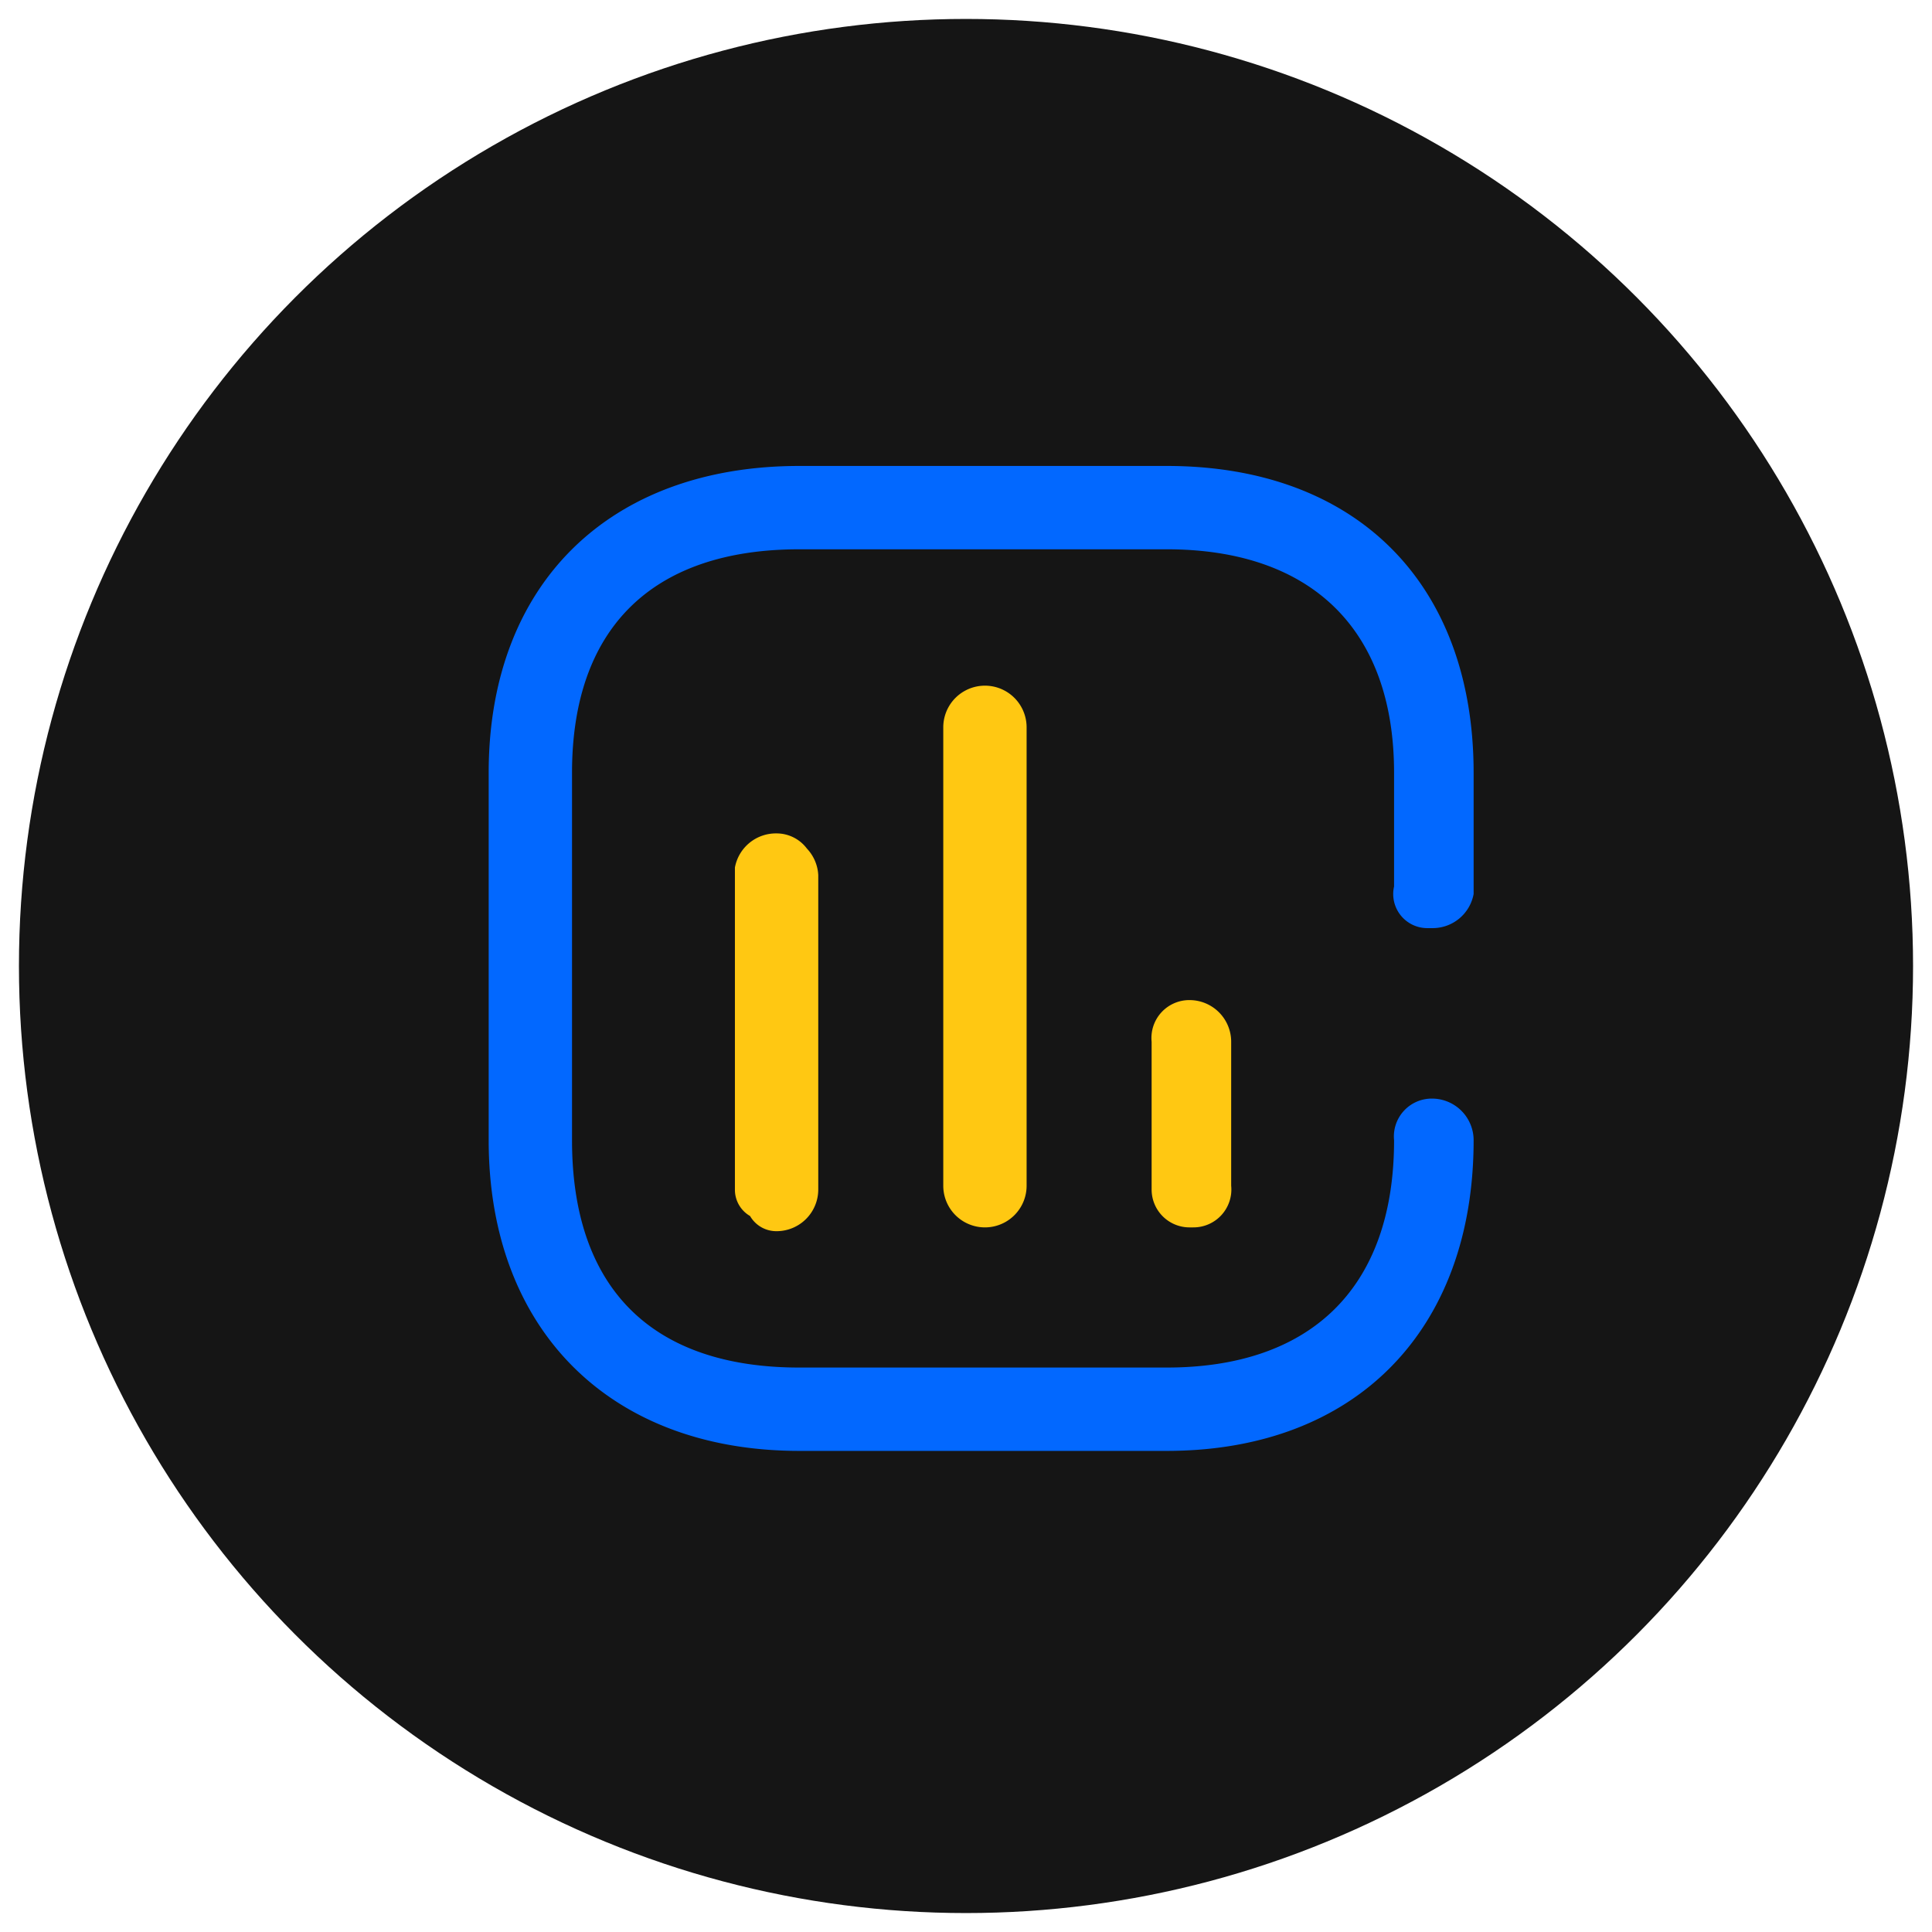
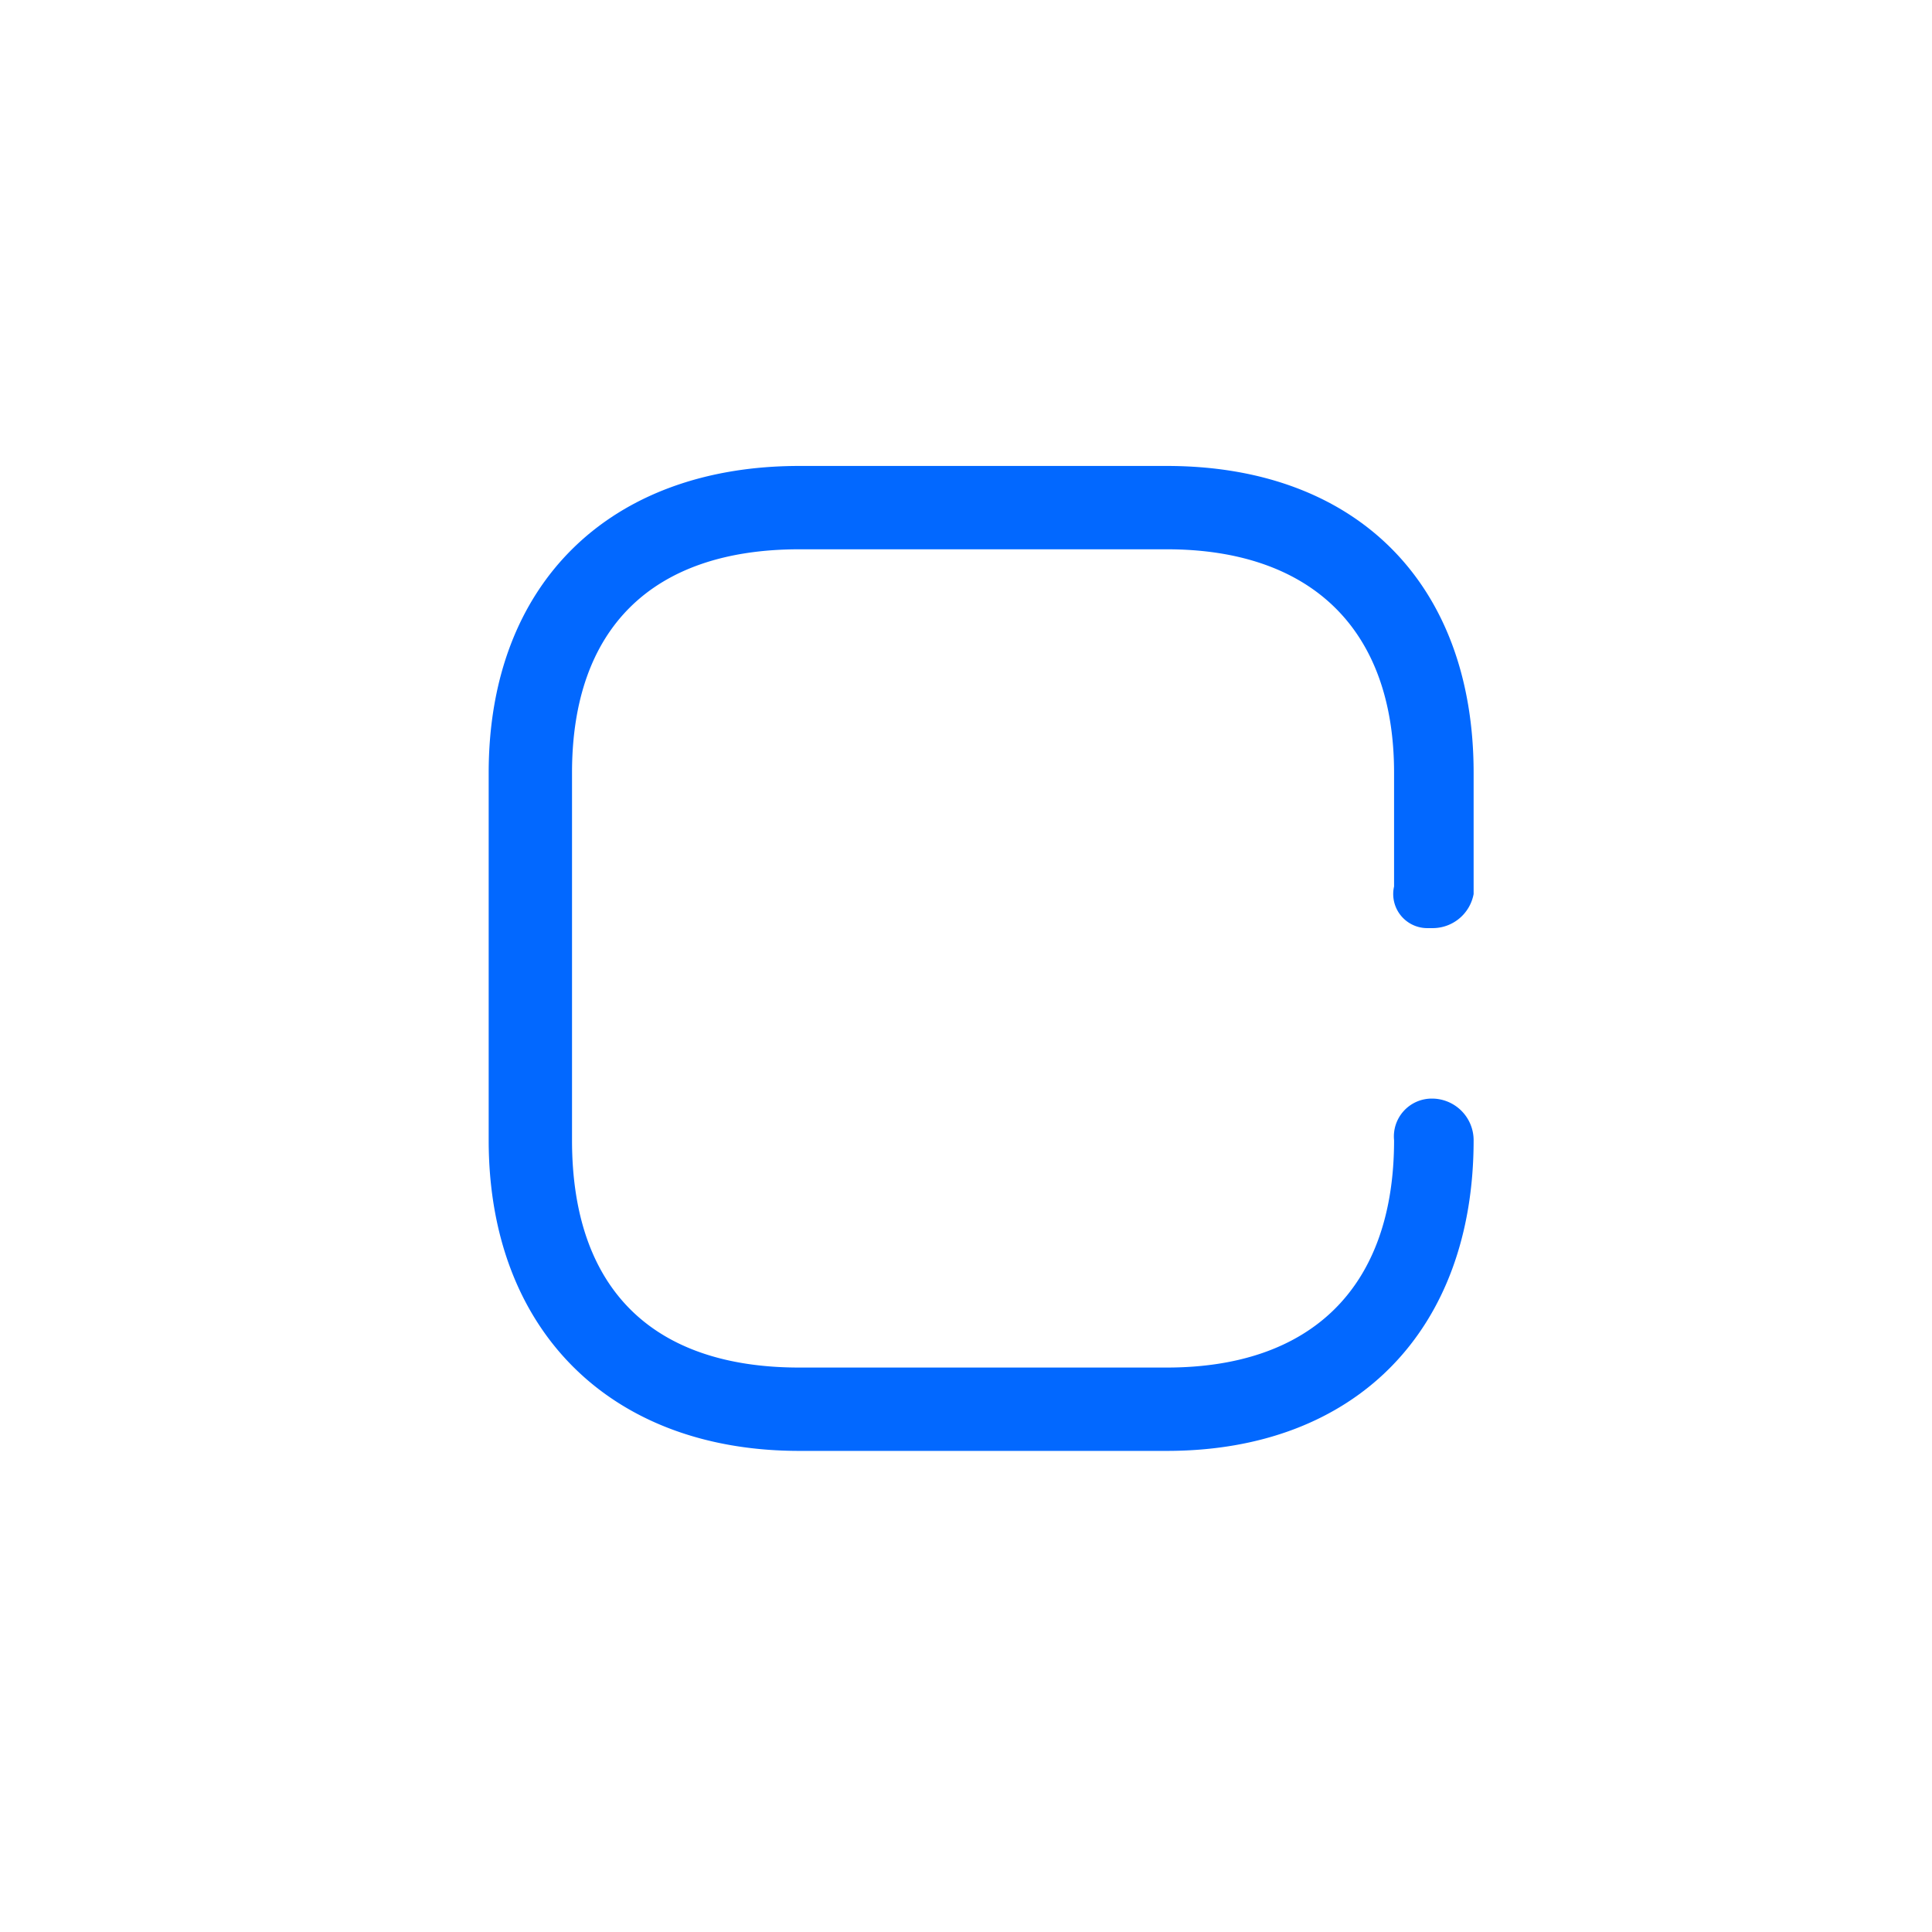
<svg xmlns="http://www.w3.org/2000/svg" viewBox="0 0 51 51">
-   <circle cx="25.5" cy="25.5" r="25" style="fill:#151515" />
  <path d="M37.7,24.5h.1a1.1,1.1,0,0,0,1.1-.9V20.4c0-5-3.1-8.1-8.1-8.1H21.1c-5,0-8.2,3.1-8.2,8.1v9.7c0,5,3.2,8.2,8.2,8.2h9.7c5,0,8.1-3.2,8.1-8.2A1.1,1.1,0,0,0,37.8,29a1,1,0,0,0-1,1.1c0,3.9-2.2,6-6,6H21.1c-3.9,0-6-2.1-6-6V20.4c0-3.8,2.1-5.9,6-5.9h9.7c3.8,0,6,2.1,6,5.9v3A.9.9,0,0,0,37.7,24.5Z" style="fill:#0268ff" />
-   <path d="M19.4,22.9v8.5a.8.8,0,0,0,.4.7.8.8,0,0,0,.7.4h0a1.1,1.1,0,0,0,1.1-1.1V23.1a1.1,1.1,0,0,0-.3-.7,1,1,0,0,0-.8-.4A1.1,1.1,0,0,0,19.4,22.9Z" style="fill:#ffc812" />
-   <path d="M24.9,19.2V31.3a1.1,1.1,0,1,0,2.2,0V19.2a1.1,1.1,0,0,0-2.2,0Z" style="fill:#ffc812" />
-   <path d="M30.4,27.5v3.9a1,1,0,0,0,1,1h.1a1,1,0,0,0,1-1.1V27.5a1.1,1.1,0,0,0-1.1-1.1A1,1,0,0,0,30.4,27.5Z" style="fill:#ffc812" />
</svg>